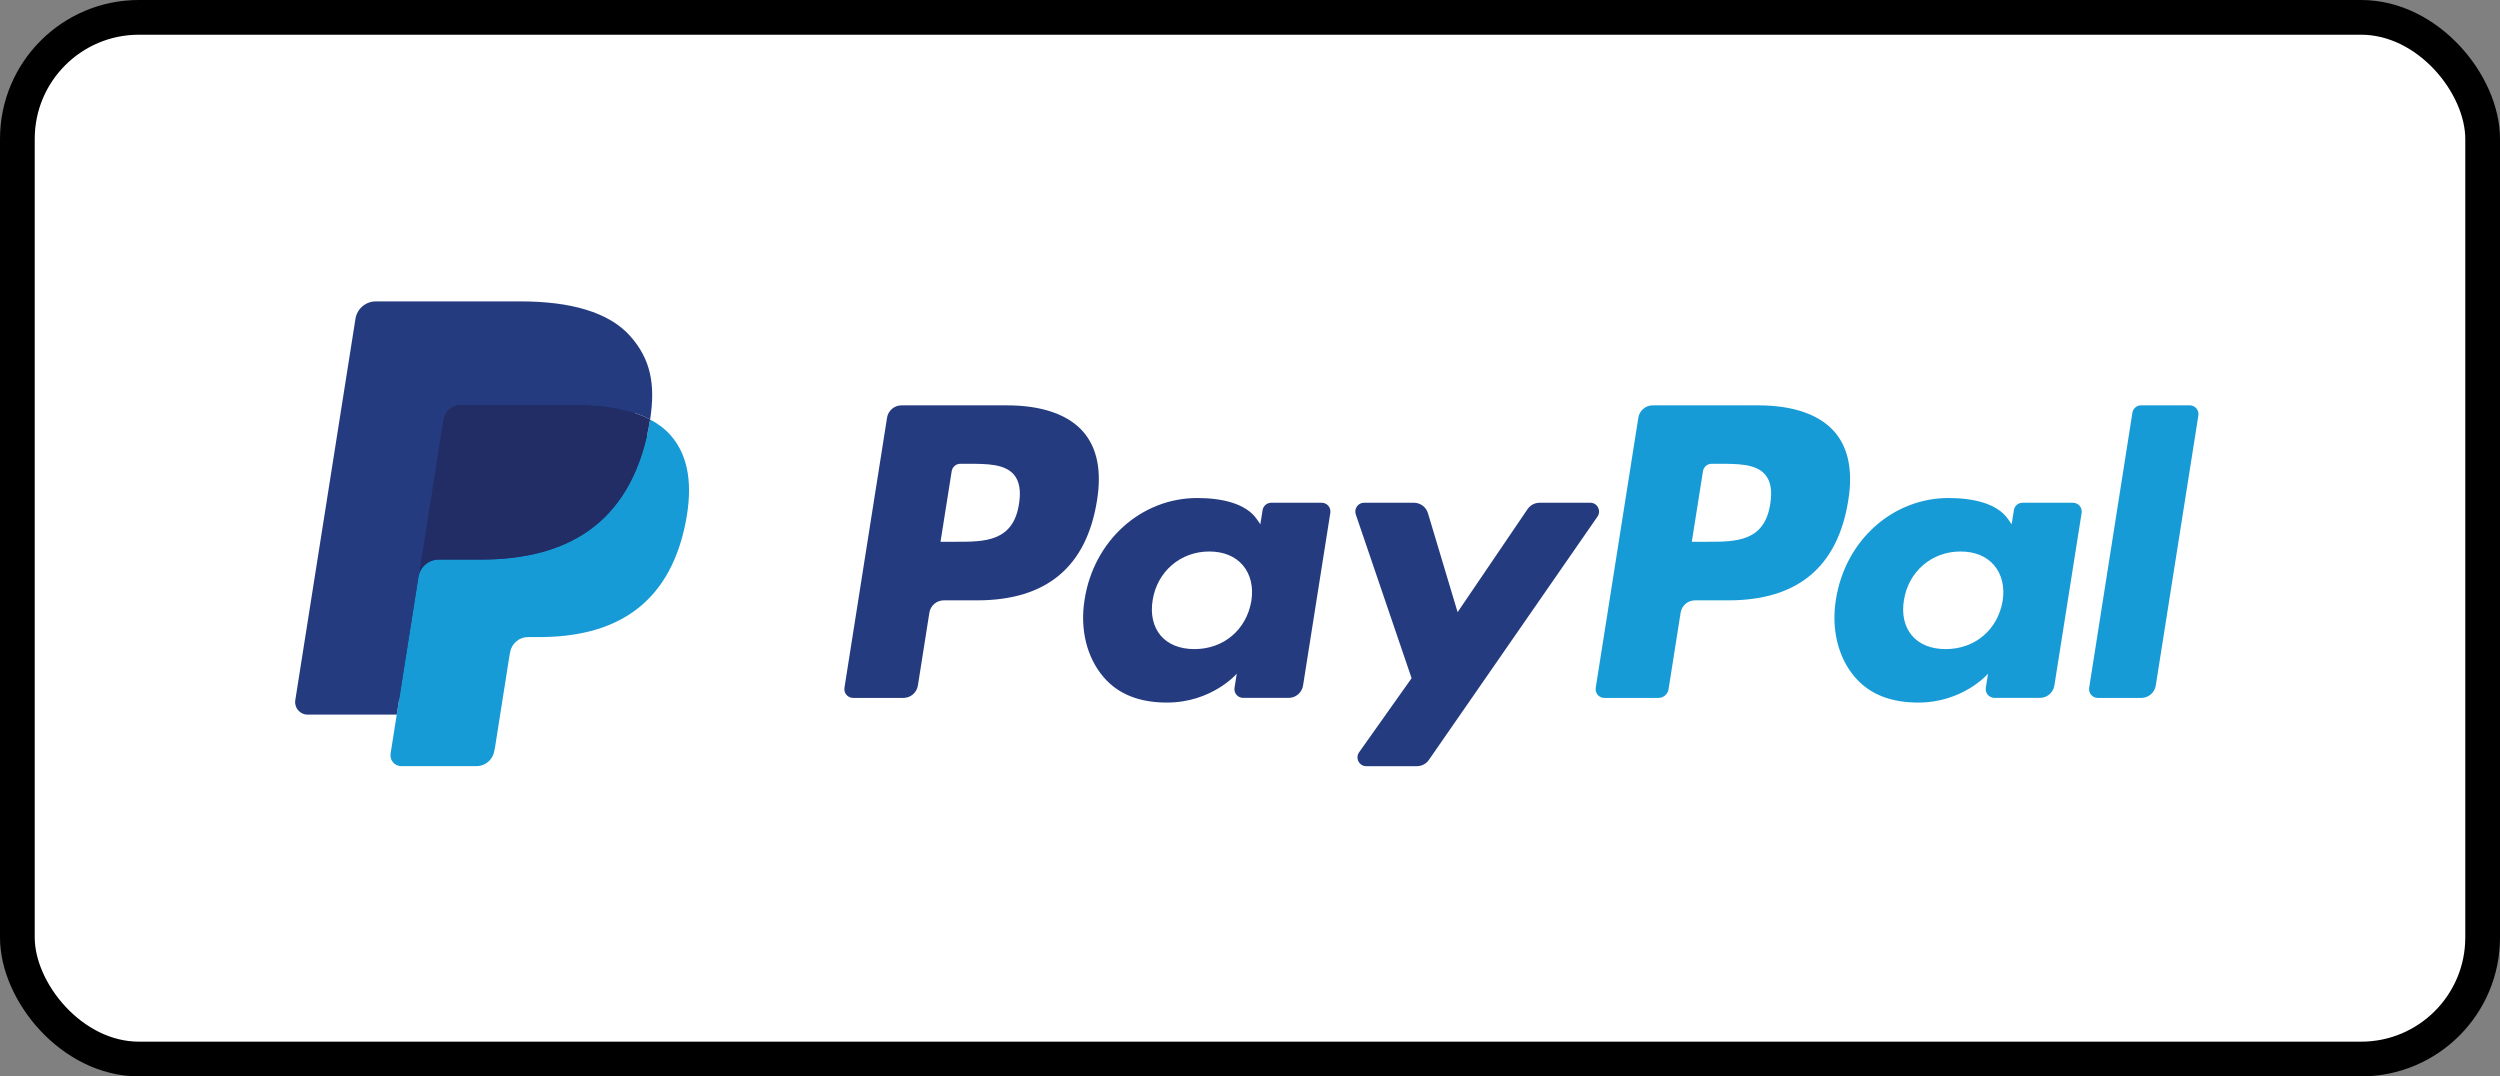
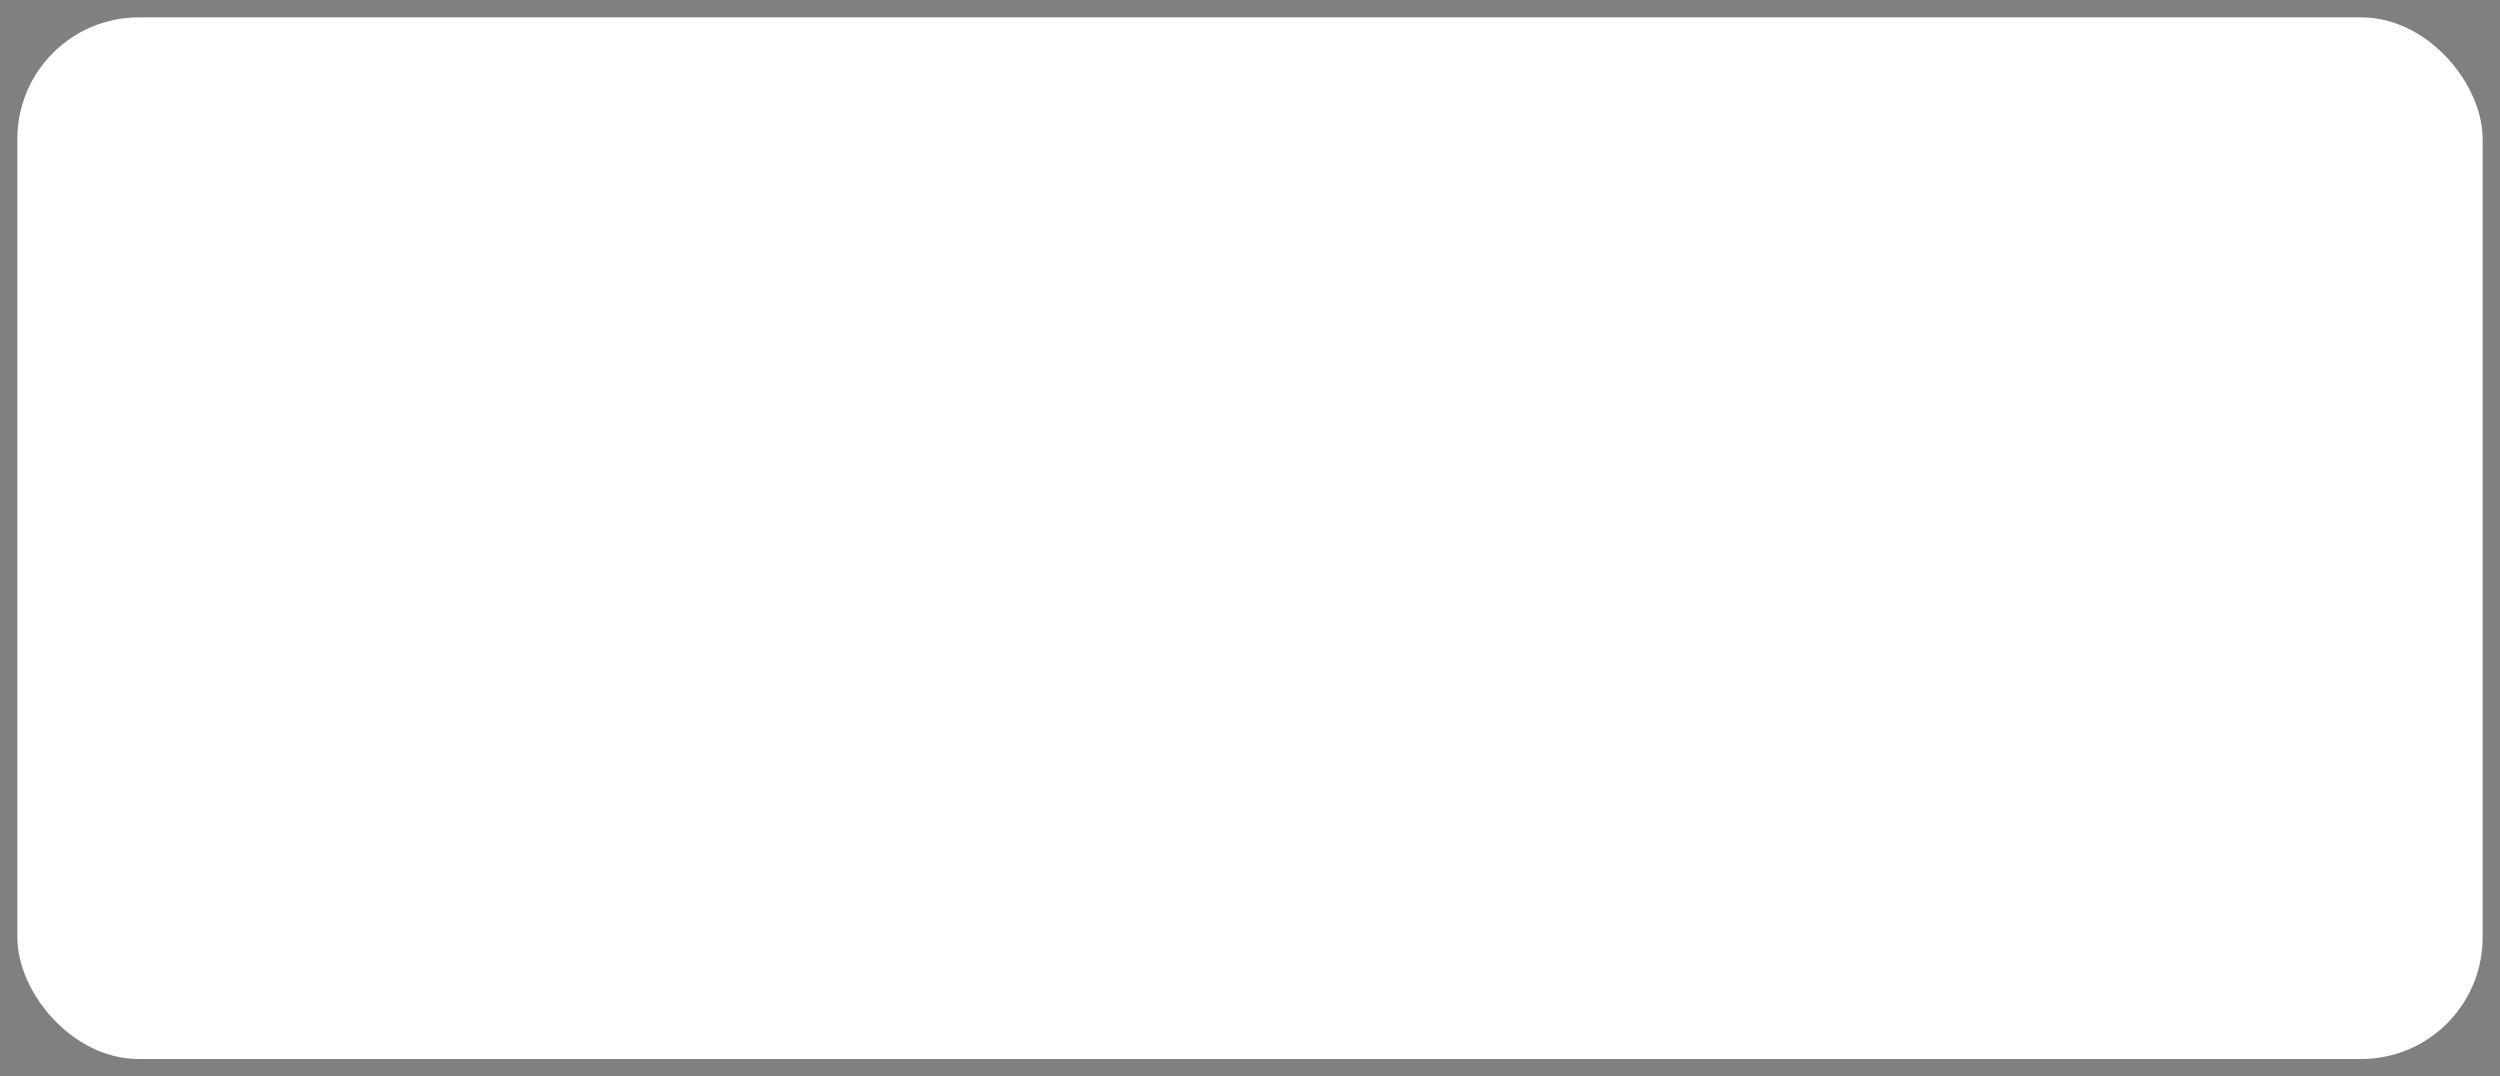
<svg xmlns="http://www.w3.org/2000/svg" width="72" height="31" viewBox="0 0 72 31" fill="none">
  <rect x="0" y="0" width="72" height="31" fill="#808080" stroke="none" />
  <rect x="0.5" y="0.5" width="71" height="30" rx="3.5" fill="white" />
  <g clip-path="url(#clip0_1018_77472)">
-     <path d="M28.997 11.674H25.963C25.756 11.674 25.579 11.825 25.547 12.03L24.32 19.808C24.296 19.962 24.415 20.1 24.57 20.1H26.018C26.226 20.1 26.402 19.949 26.435 19.744L26.766 17.646C26.798 17.44 26.975 17.29 27.182 17.29H28.142C30.14 17.29 31.294 16.323 31.595 14.406C31.73 13.568 31.601 12.91 31.208 12.448C30.777 11.942 30.012 11.674 28.997 11.674ZM29.347 14.515C29.181 15.603 28.349 15.603 27.545 15.603H27.087L27.409 13.57C27.428 13.448 27.534 13.357 27.658 13.357H27.868C28.416 13.357 28.933 13.357 29.2 13.669C29.359 13.856 29.408 14.132 29.347 14.515Z" fill="#253B80" />
    <path d="M38.064 14.479H36.612C36.488 14.479 36.381 14.57 36.362 14.693L36.298 15.099L36.196 14.952C35.882 14.495 35.18 14.343 34.48 14.343C32.875 14.343 31.504 15.559 31.237 17.264C31.098 18.115 31.296 18.928 31.778 19.495C32.221 20.017 32.854 20.234 33.608 20.234C34.901 20.234 35.619 19.403 35.619 19.403L35.554 19.806C35.529 19.961 35.648 20.099 35.803 20.099H37.111C37.32 20.099 37.495 19.948 37.528 19.743L38.313 14.771C38.338 14.618 38.219 14.479 38.064 14.479ZM36.039 17.307C35.899 18.136 35.241 18.694 34.401 18.694C33.979 18.694 33.642 18.558 33.425 18.302C33.211 18.047 33.129 17.685 33.197 17.281C33.328 16.459 33.998 15.883 34.825 15.883C35.237 15.883 35.573 16.02 35.794 16.279C36.015 16.54 36.103 16.905 36.039 17.307Z" fill="#253B80" />
    <path d="M45.801 14.479H44.341C44.202 14.479 44.071 14.549 43.992 14.665L41.979 17.63L41.125 14.78C41.072 14.602 40.907 14.479 40.721 14.479H39.286C39.112 14.479 38.991 14.65 39.046 14.814L40.654 19.532L39.142 21.666C39.024 21.834 39.143 22.066 39.349 22.066H40.807C40.945 22.066 41.075 21.998 41.153 21.884L46.008 14.877C46.124 14.709 46.005 14.479 45.801 14.479Z" fill="#253B80" />
    <path d="M50.634 11.674H47.6C47.393 11.674 47.216 11.825 47.184 12.03L45.957 19.808C45.932 19.962 46.051 20.1 46.206 20.1H47.763C47.907 20.1 48.031 19.994 48.054 19.851L48.402 17.646C48.434 17.44 48.611 17.29 48.818 17.29H49.778C51.777 17.29 52.929 16.323 53.231 14.406C53.367 13.568 53.236 12.91 52.844 12.448C52.413 11.942 51.649 11.674 50.634 11.674ZM50.983 14.515C50.818 15.603 49.986 15.603 49.182 15.603H48.724L49.046 13.57C49.065 13.448 49.171 13.357 49.295 13.357H49.505C50.053 13.357 50.57 13.357 50.837 13.669C50.996 13.856 51.044 14.132 50.983 14.515Z" fill="#179BD7" />
    <path d="M59.701 14.479H58.249C58.124 14.479 58.018 14.57 58 14.693L57.935 15.099L57.833 14.952C57.519 14.495 56.818 14.343 56.118 14.343C54.513 14.343 53.142 15.559 52.875 17.264C52.737 18.115 52.933 18.928 53.416 19.495C53.859 20.017 54.492 20.234 55.246 20.234C56.539 20.234 57.256 19.403 57.256 19.403L57.191 19.806C57.167 19.961 57.286 20.099 57.442 20.099H58.75C58.957 20.099 59.133 19.948 59.166 19.743L59.951 14.771C59.975 14.618 59.856 14.479 59.701 14.479ZM57.676 17.307C57.536 18.136 56.877 18.694 56.037 18.694C55.616 18.694 55.278 18.558 55.062 18.302C54.847 18.047 54.766 17.685 54.834 17.281C54.965 16.459 55.634 15.883 56.461 15.883C56.874 15.883 57.209 16.02 57.43 16.279C57.652 16.54 57.74 16.905 57.676 17.307Z" fill="#179BD7" />
-     <path d="M61.413 11.887L60.168 19.808C60.144 19.962 60.263 20.1 60.417 20.1H61.669C61.877 20.1 62.054 19.949 62.086 19.744L63.313 11.966C63.338 11.812 63.219 11.673 63.064 11.673H61.662C61.539 11.674 61.432 11.764 61.413 11.887Z" fill="#179BD7" />
    <path d="M11.723 21.611L11.955 20.138L11.438 20.126H8.971L10.685 9.253C10.691 9.22 10.708 9.19 10.733 9.168C10.758 9.146 10.791 9.134 10.825 9.134H14.985C16.366 9.134 17.32 9.422 17.817 9.989C18.05 10.255 18.199 10.533 18.271 10.839C18.346 11.16 18.348 11.544 18.274 12.012L18.269 12.046V12.346L18.502 12.478C18.698 12.582 18.855 12.702 18.974 12.838C19.174 13.066 19.303 13.355 19.358 13.698C19.414 14.051 19.395 14.47 19.303 14.945C19.197 15.492 19.024 15.968 18.792 16.357C18.578 16.716 18.306 17.014 17.983 17.244C17.674 17.463 17.307 17.63 16.892 17.736C16.491 17.841 16.032 17.893 15.53 17.893H15.206C14.975 17.893 14.75 17.977 14.573 18.126C14.396 18.279 14.279 18.487 14.243 18.715L14.219 18.848L13.809 21.445L13.79 21.54C13.785 21.57 13.777 21.586 13.764 21.596C13.753 21.605 13.737 21.611 13.722 21.611H11.723Z" fill="#253B80" />
    <path d="M18.723 12.081C18.71 12.16 18.696 12.242 18.68 12.325C18.132 15.142 16.255 16.115 13.857 16.115H12.637C12.343 16.115 12.096 16.328 12.051 16.617L11.426 20.581L11.249 21.704C11.219 21.894 11.365 22.065 11.557 22.065H13.722C13.978 22.065 14.196 21.879 14.236 21.626L14.258 21.516L14.665 18.929L14.691 18.788C14.732 18.534 14.95 18.348 15.206 18.348H15.53C17.627 18.348 19.269 17.496 19.749 15.031C19.95 14.002 19.846 13.143 19.316 12.538C19.155 12.356 18.956 12.204 18.723 12.081Z" fill="#179BD7" />
-     <path d="M18.149 11.852C18.065 11.828 17.979 11.806 17.89 11.786C17.801 11.766 17.709 11.749 17.615 11.734C17.286 11.681 16.926 11.655 16.539 11.655H13.278C13.198 11.655 13.122 11.674 13.053 11.706C12.903 11.779 12.791 11.921 12.764 12.095L12.071 16.489L12.051 16.617C12.096 16.328 12.343 16.115 12.637 16.115H13.857C16.255 16.115 18.132 15.142 18.68 12.325C18.697 12.242 18.71 12.161 18.723 12.081C18.584 12.008 18.434 11.944 18.272 11.891C18.232 11.877 18.191 11.865 18.149 11.852Z" fill="#222D65" />
    <path d="M12.764 12.095C12.791 11.921 12.903 11.778 13.053 11.707C13.122 11.674 13.198 11.655 13.278 11.655H16.539C16.926 11.655 17.286 11.681 17.615 11.734C17.709 11.749 17.801 11.766 17.89 11.786C17.979 11.806 18.065 11.828 18.149 11.852C18.191 11.865 18.232 11.878 18.272 11.891C18.434 11.944 18.584 12.008 18.723 12.081C18.887 11.04 18.722 10.331 18.159 9.689C17.539 8.983 16.419 8.68 14.986 8.68H10.825C10.532 8.68 10.283 8.893 10.237 9.183L8.504 20.167C8.47 20.384 8.638 20.581 8.857 20.581H11.426L12.071 16.489L12.764 12.095Z" fill="#253B80" />
  </g>
-   <rect x="0.5" y="0.5" width="71" height="30" rx="3.5" stroke="black" />
  <defs>
    <clipPath id="clip0_1018_77472">
-       <rect width="55" height="14.637" fill="white" transform="translate(8.5 8.68)" />
-     </clipPath>
+       </clipPath>
  </defs>
</svg>